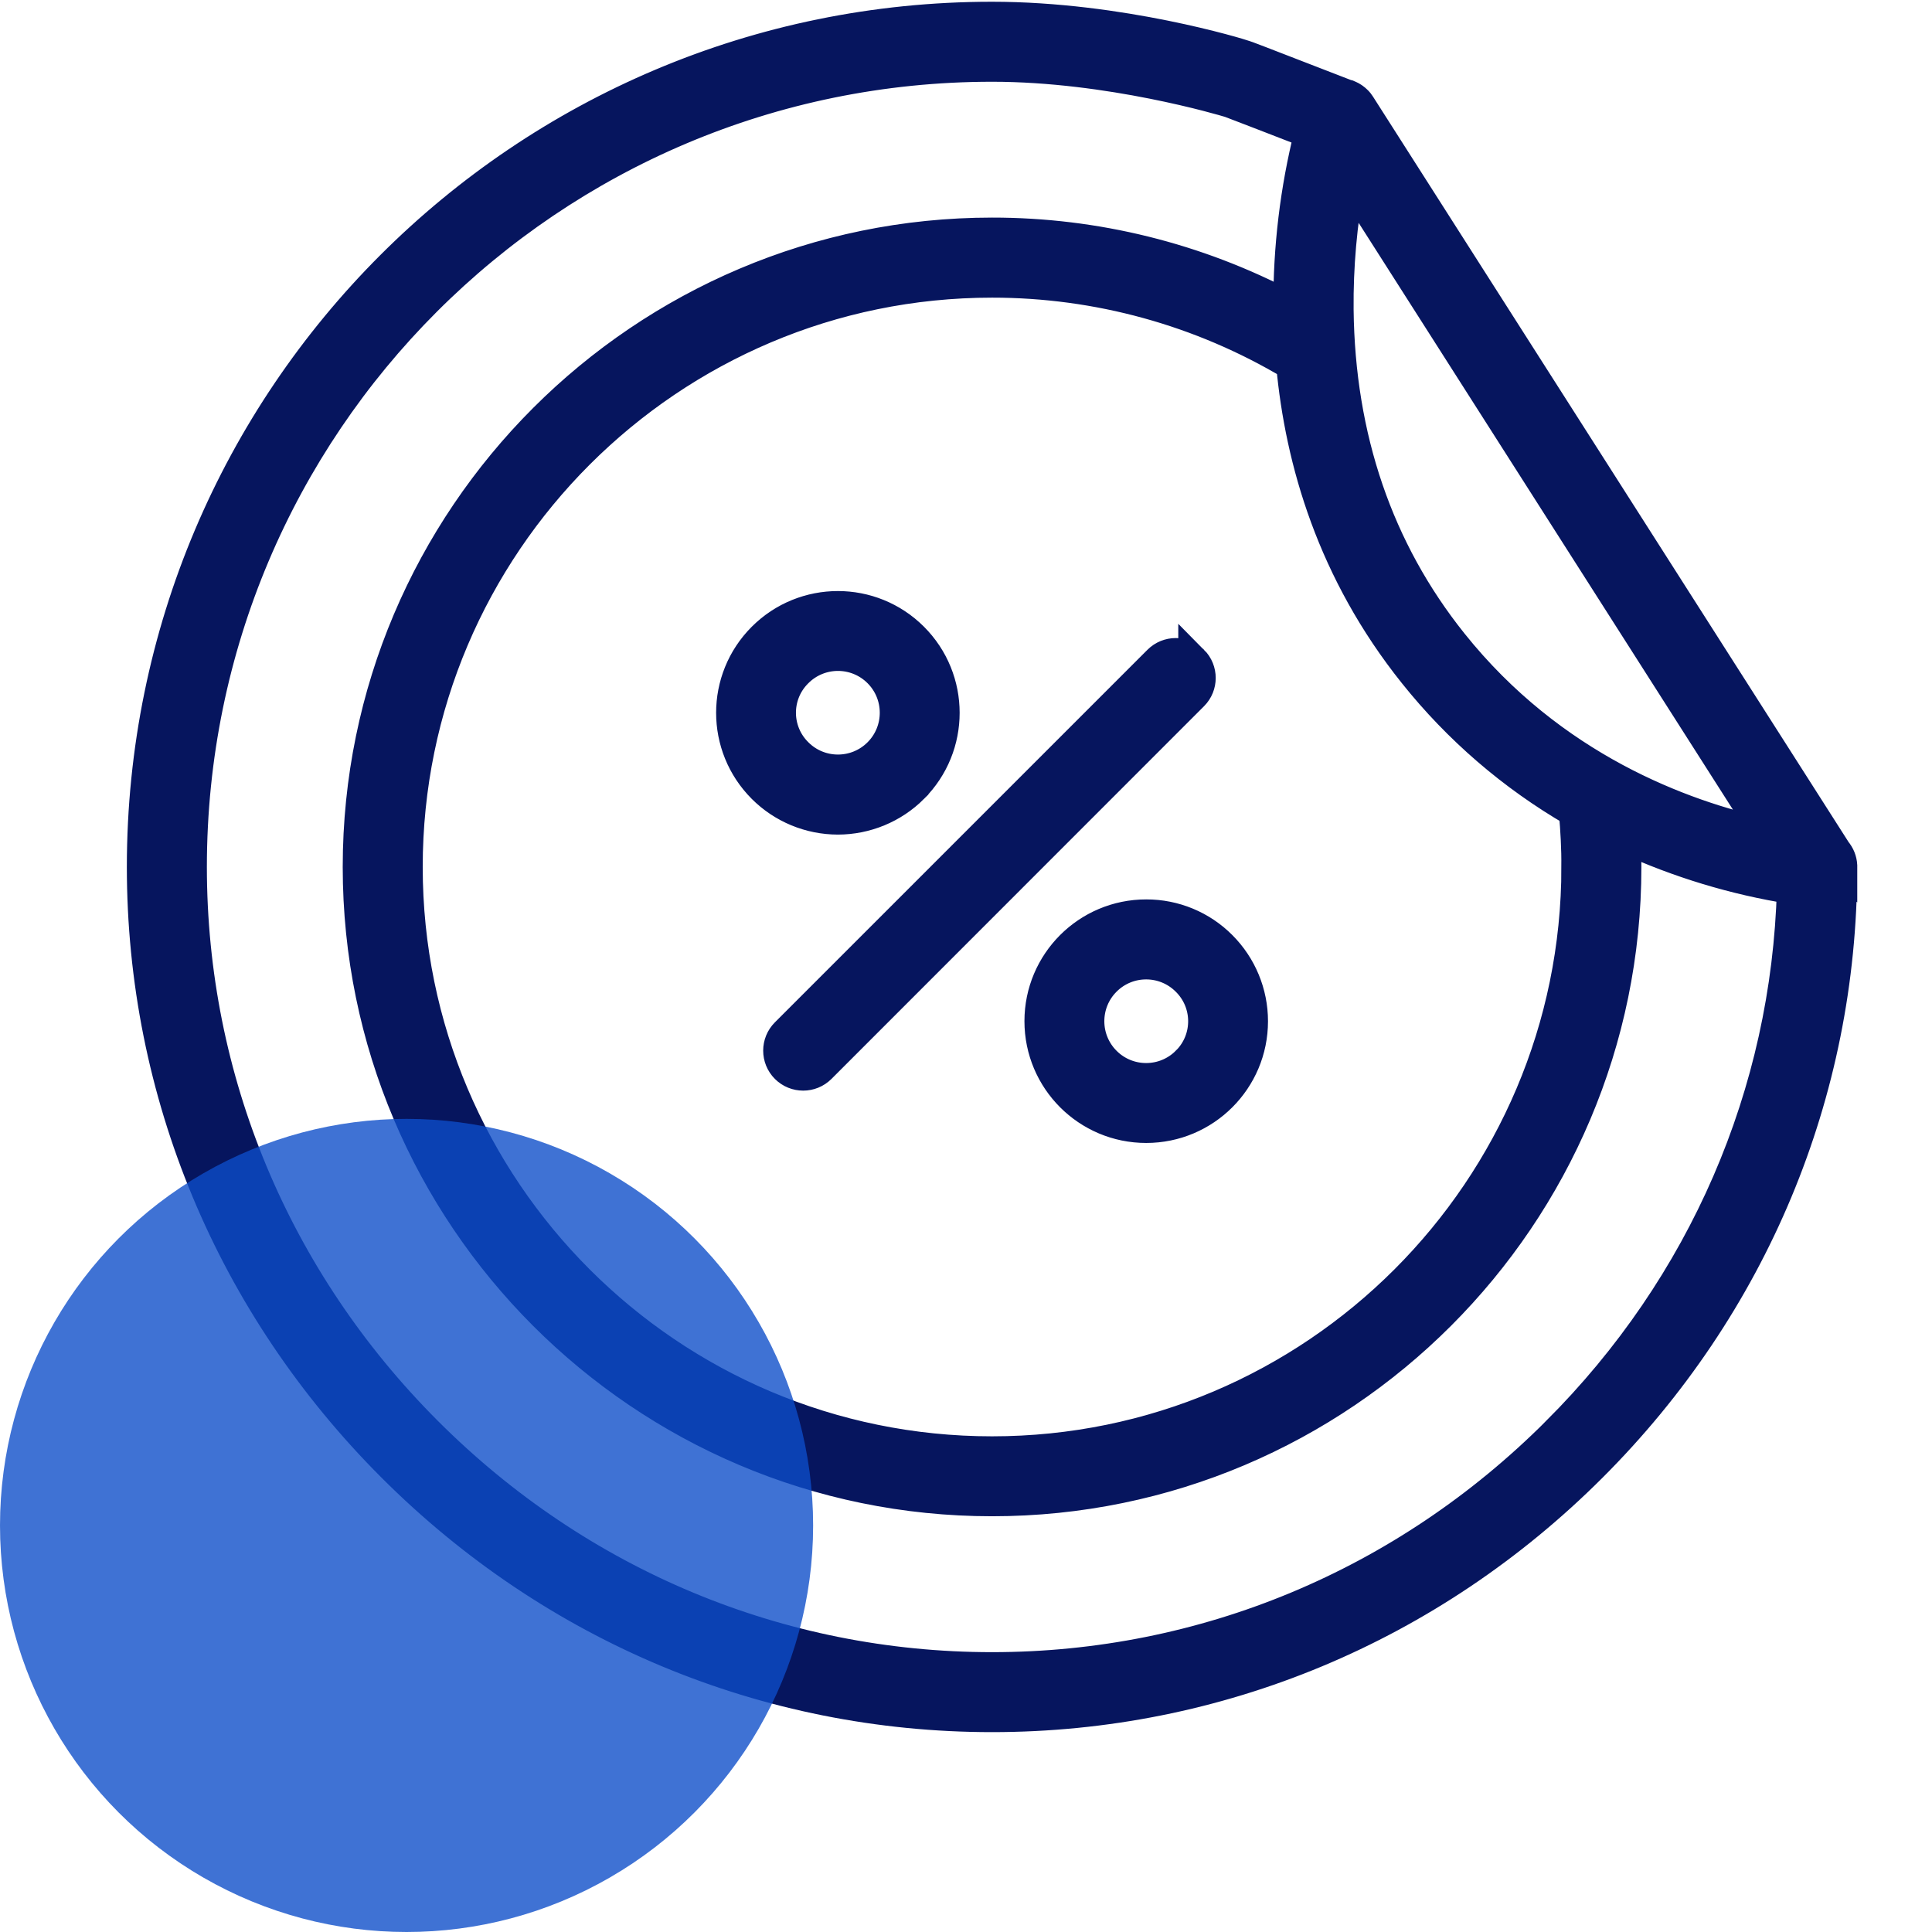
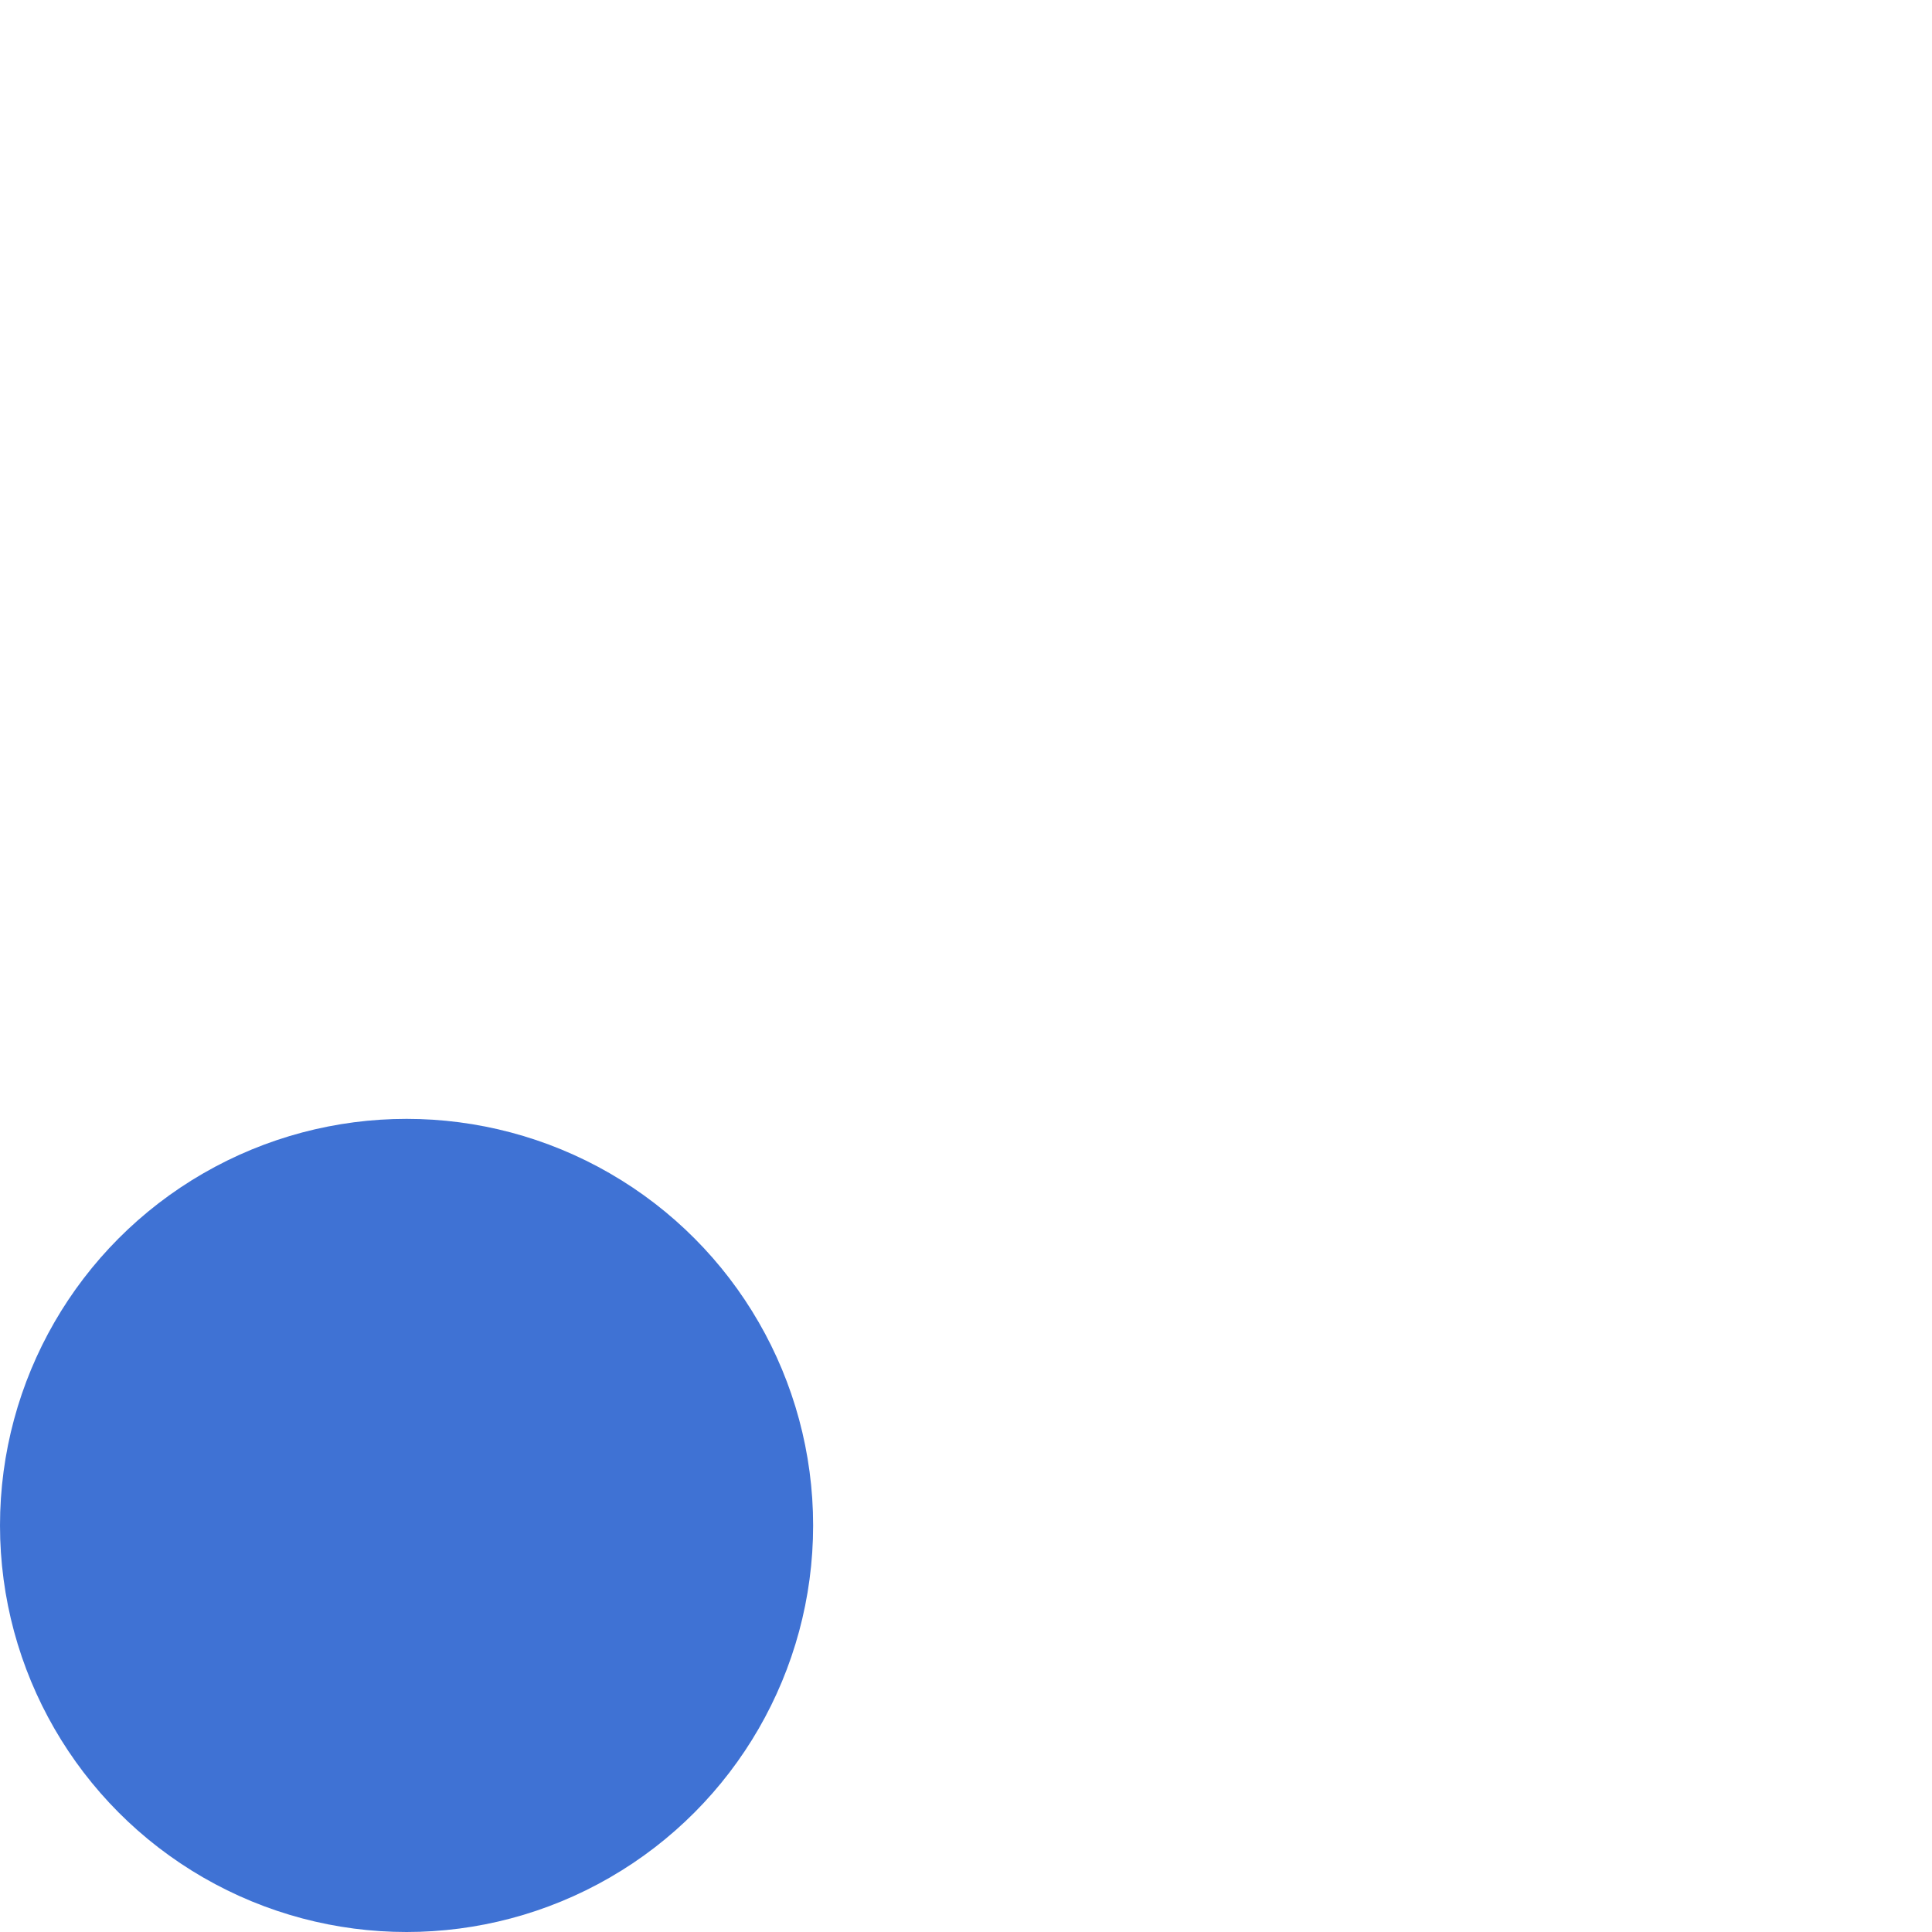
<svg xmlns="http://www.w3.org/2000/svg" width="64" height="64" version="1.1" viewBox="0 0 64 64">
  <defs>
    <style>
      .cls-1 {
        fill: #0d4ec9;
        isolation: isolate;
        opacity: .79;
      }

      .cls-2 {
        fill: #06155e;
        stroke: #06155e;
        stroke-miterlimit: 10;
      }
    </style>
  </defs>
  <g>
    <g id="Capa_1">
      <g id="Capa_1-2" data-name="Capa_1">
-         <path class="cls-2" d="M30.255,26.111h0c1.38-1.38,1.379-3.617-.001-4.997s-3.617-1.379-4.997.001-1.379,3.617.001,4.997c.662.662,1.561,1.034,2.498,1.035.937-.001,1.836-.373,2.499-1.035ZM26.425,22.278c.736-.737,1.93-.737,2.666-.001s.737,1.93.001,2.666-1.93.737-2.666.001l-.001-.001c-.736-.725-.745-1.909-.021-2.644.007-.007.014-.014.021-.021ZM39.532,21.878c-.323-.322-.845-.322-1.167,0l-12.342,12.342c-.322.322-.322.845,0,1.167s.845.322,1.167,0l12.342-12.347c.32-.322.32-.841,0-1.163h0ZM37.971,30.294c-1.952-.001-3.535,1.581-3.535,3.533s1.581,3.535,3.533,3.535,3.535-1.581,3.535-3.533c0-.938-.372-1.837-1.035-2.5-.661-.665-1.561-1.037-2.498-1.035ZM39.301,35.162c-.736.737-1.93.737-2.666.001s-.737-1.93-.001-2.666c.736-.737,1.93-.737,2.666-.001 0.0 0.0.001.001.001.001.736.725.745,1.909.021,2.645-.007.007-.014.014-.021.021ZM61.024,28.687v-.015c-.01-.178-.078-.348-.193-.484L45.063,3.473h0c-.003-.005-.005-.009-.009-.013l-.024-.033c-.004-.007-.009-.014-.014-.021h0l-.007-.008-.026-.031-.019-.02-.01-.01-.028-.026-.021-.019-.012-.01-.029-.022-.023-.018-.013-.009-.031-.019-.025-.015-.014-.008-.032-.015-.015-.008-.011-.005-.017-.007h-.013c-3.295-1.279-3.395-1.311-3.428-1.32-.169-.063-4.122-1.278-8.38-1.278-15.553,0-28.16,12.608-28.16,28.16,0,7.471,2.943,14.529,8.285,19.873s12.402,8.288,19.875,8.288,14.527-2.942,19.87-8.281,8.281-12.381,8.291-19.843v-.069h0ZM44.715,5.995l13.79,21.619c-2.773-.607-7.088-2.192-10.385-6.32-2.463-3.08-3.733-6.797-3.78-11.042-.013-1.428.113-2.854.375-4.257ZM52.223,28.72c0,10.676-8.685,19.36-19.36,19.36s-19.36-8.685-19.36-19.36,8.69-19.36,19.36-19.36c3.49-.002,6.916.941,9.912,2.73.296,3.19,1.354,6.854,4.055,10.23,1.47,1.841,3.27,3.392,5.308,4.573.056.606.086,1.218.086,1.827ZM51.563,47.432c-5.028,5.028-11.67,7.798-18.7,7.798s-13.677-2.772-18.709-7.805-7.801-11.675-7.801-18.706c0-14.641,11.869-26.511,26.511-26.511,3.892,0,7.641,1.119,7.874,1.189.171.062,1.503.578,2.633,1.016-.468,1.872-.699,3.796-.689,5.726-3.026-1.599-6.397-2.434-9.819-2.431-11.585,0-21.01,9.425-21.01,21.01s9.425,21.01,21.01,21.01,21.01-9.425,21.01-21.01c0-.311-.008-.624-.022-.935,1.753.804,3.607,1.365,5.511,1.668-.185,6.762-2.937,13.128-7.799,17.98Z" />
        <circle class="cls-1" cx="13.468" cy="50.532" r="13.468" />
      </g>
    </g>
  </g>
</svg>